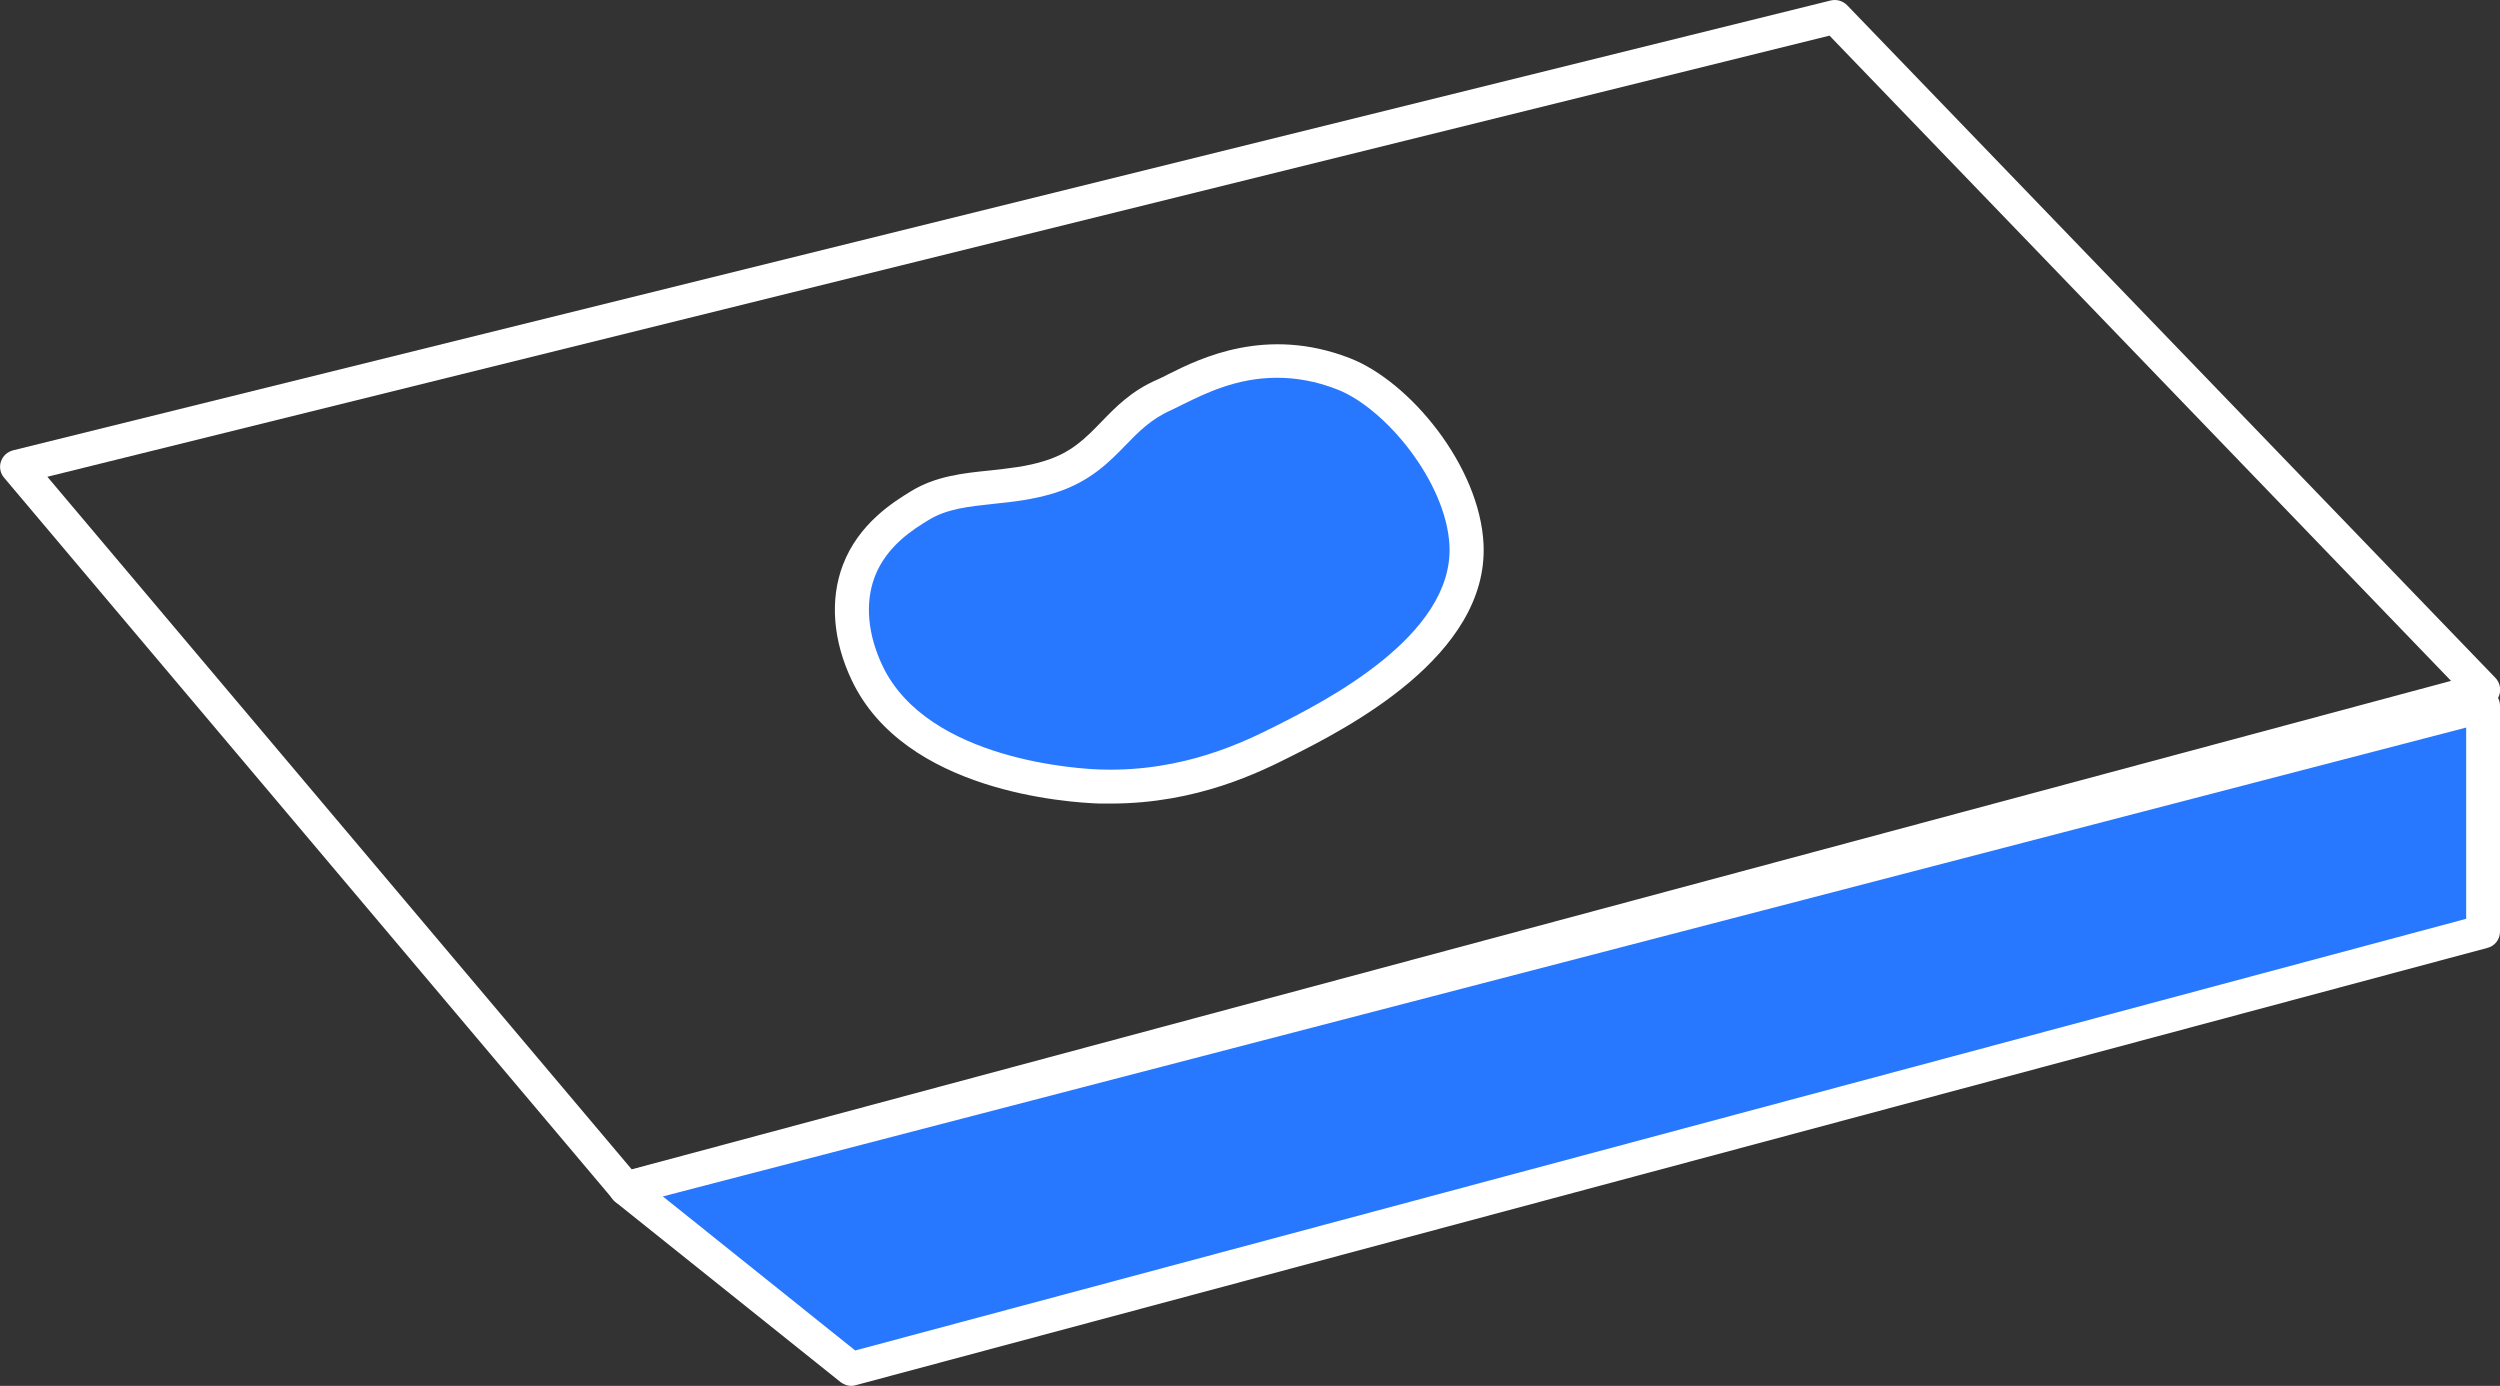
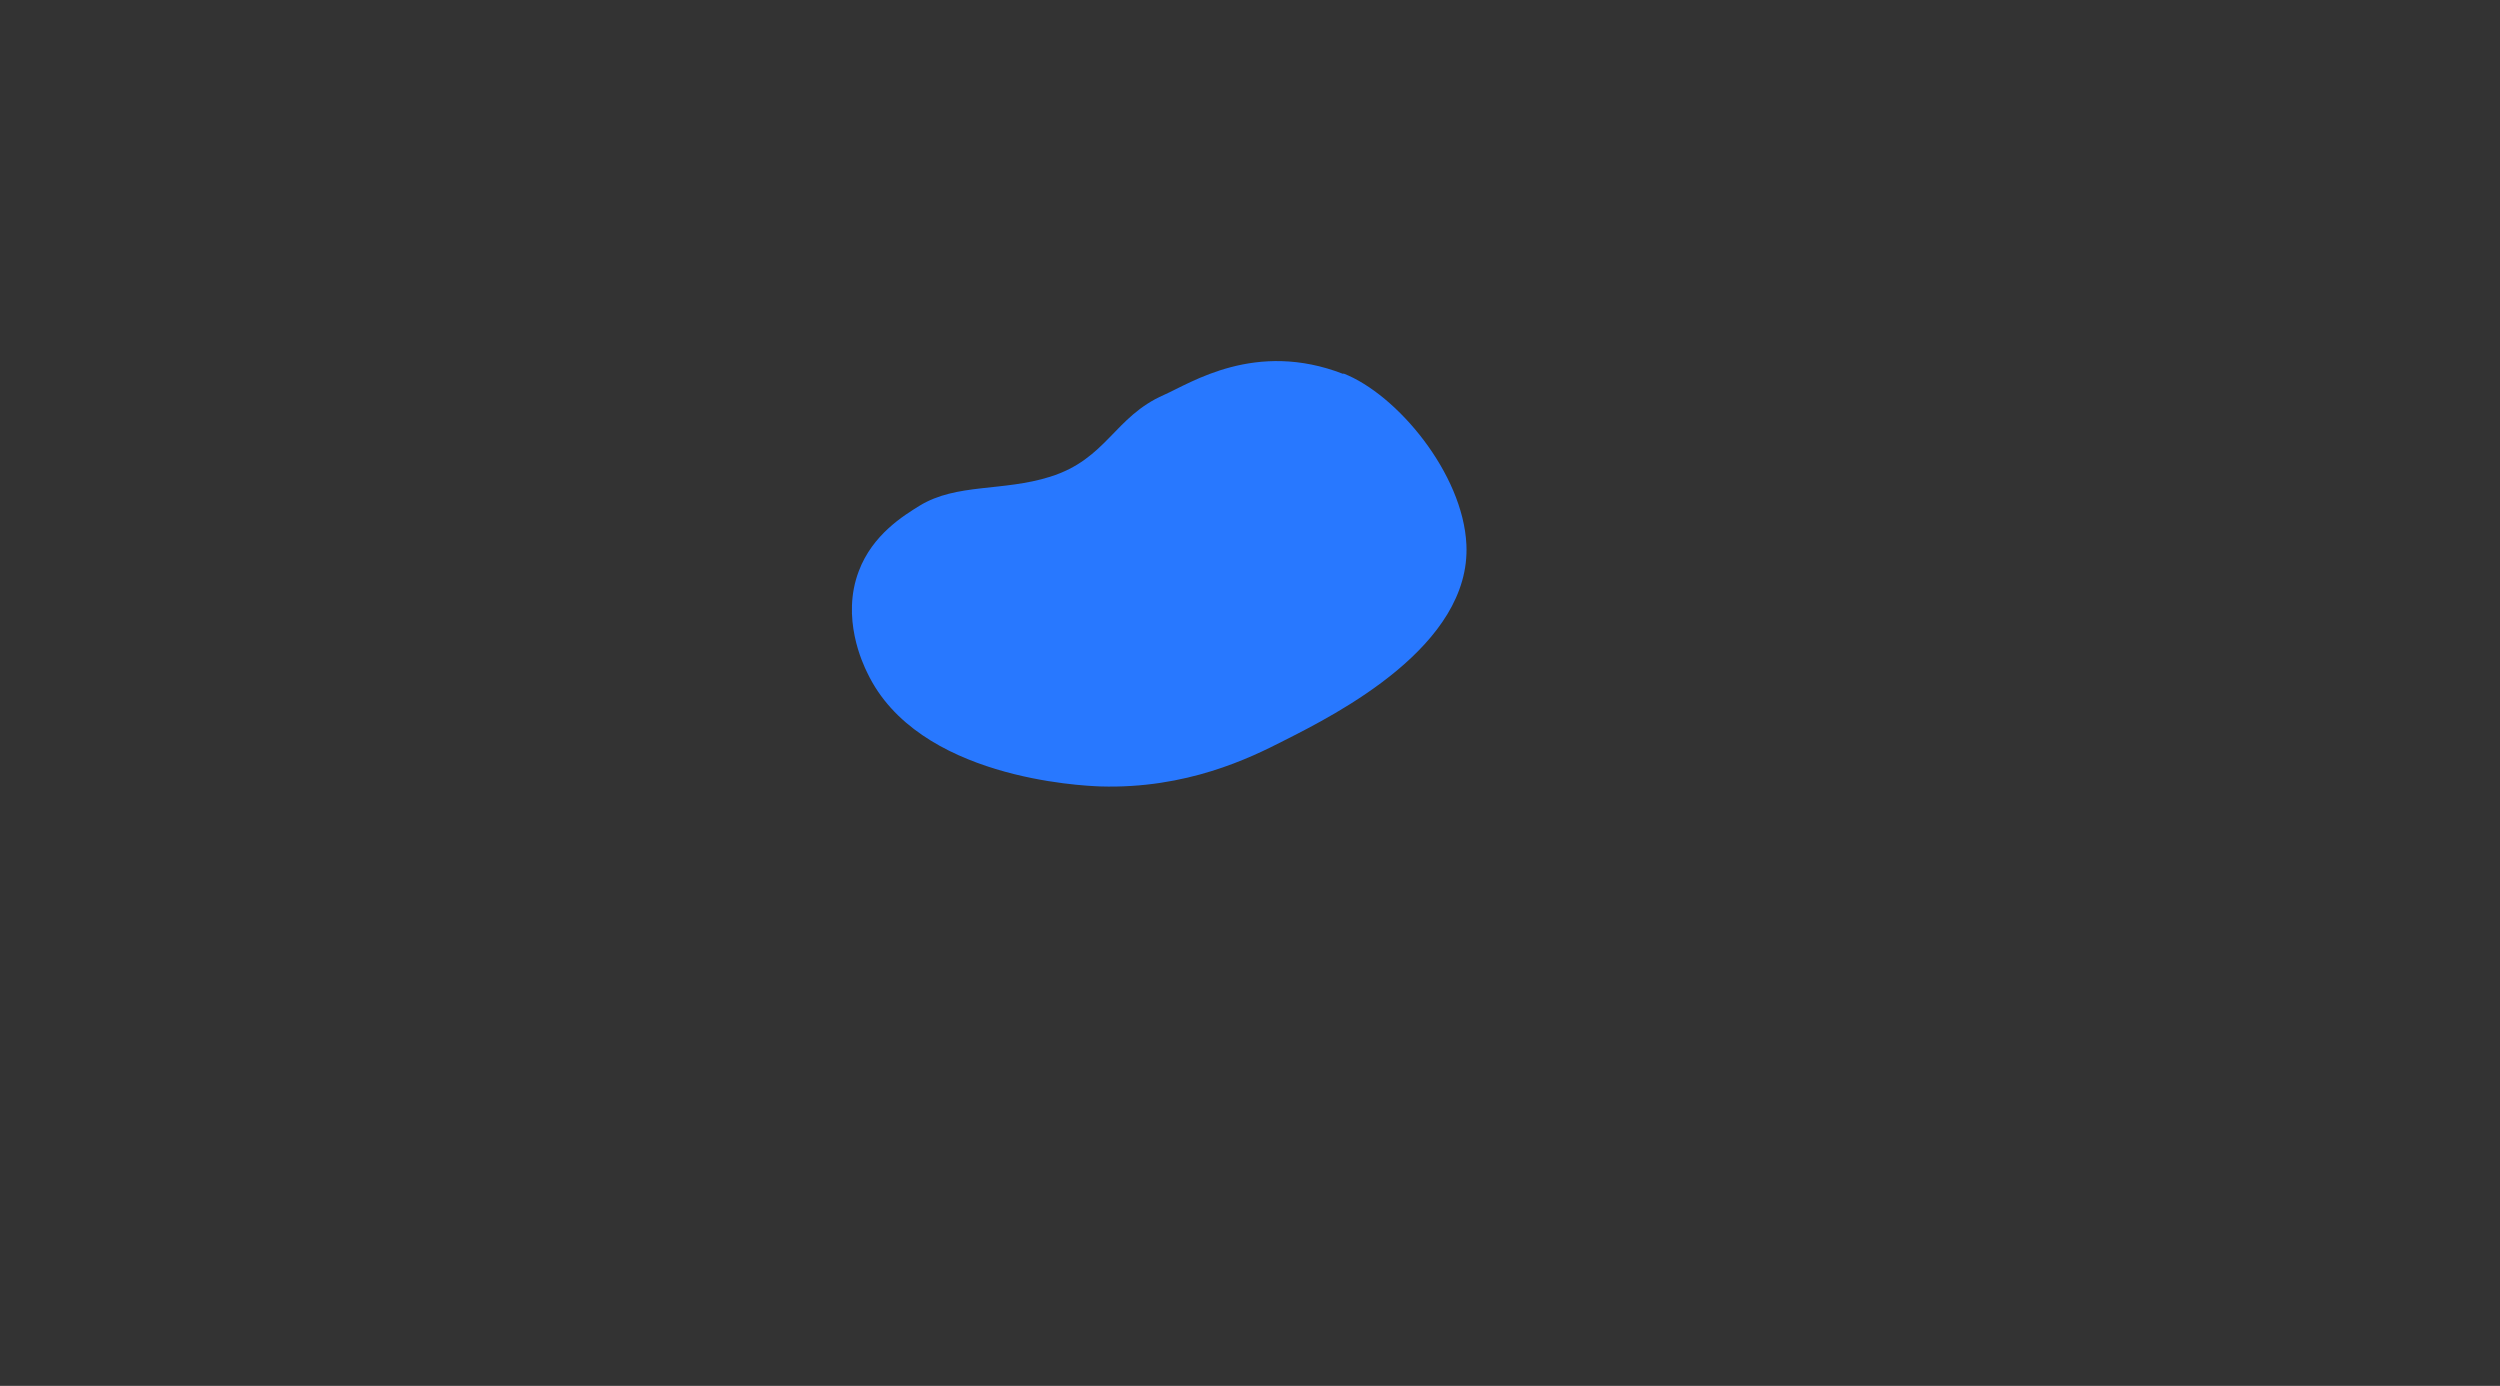
<svg xmlns="http://www.w3.org/2000/svg" id="Layer_2" data-name="Layer 2" width="110.85" height="61.45" viewBox="0 0 110.85 61.45">
  <rect x="0" y="0" width="110.85" height="61.45" fill="#333333" stroke="none" />
  <defs>
    <style>
      .cls-1 {
        fill: #fff;
      }

      .cls-2 {
        fill: #2878ff;
      }
    </style>
  </defs>
  <g id="Layer_1-2" data-name="Layer 1">
-     <path class="cls-1" d="m27.75,53.45c-.22,0-.43-.09-.57-.27L.18,21.18c-.17-.2-.22-.47-.14-.71.08-.25.28-.43.53-.5L81.18.02c.26-.06.53.02.72.21l28.75,29.83c.18.19.25.47.18.72-.07.26-.27.46-.53.52L27.94,53.42c-.06.02-.13.03-.19.03ZM2.1,21.14l25.91,30.71,80.67-21.66L81.12,1.58,2.1,21.14Z" />
    <g>
-       <polygon class="cls-2" points="110.1 31.29 110.1 41.31 37.75 60.7 27.75 52.7 110.1 31.29" />
-       <path class="cls-1" d="m37.75,61.45c-.17,0-.33-.06-.47-.16l-10-8c-.22-.18-.32-.46-.26-.74s.27-.5.54-.57l82.35-21.41c.22-.06.46,0,.65.13.18.14.29.36.29.59v10.02c0,.34-.23.64-.56.72l-72.35,19.39c-.06.02-.13.03-.19.03Zm-8.36-8.4l8.53,6.83,71.43-19.14v-8.48L29.39,53.05Z" />
-     </g>
+       </g>
    <g>
      <path class="cls-2" d="m59.56,16.58c-3.89-1.51-6.75.4-7.95.93-2.21.97-2.53,2.84-5.05,3.63-2.09.66-4.14.28-5.78,1.28-.71.44-2.09,1.28-2.7,2.9-.79,2.07.17,4.1.38,4.52,2.23,4.68,9.5,5,10.32,5.03,3.82.12,6.65-1.26,8.13-2.02,2.36-1.19,8.33-4.21,8.11-8.71-.15-3.14-3.07-6.65-5.45-7.58Z" />
-       <path class="cls-1" d="m49.25,35.63c-.16,0-.33,0-.5,0-1.42-.05-8.63-.52-10.98-5.46-.84-1.76-.98-3.58-.4-5.11.7-1.85,2.26-2.81,3.01-3.27,1.1-.68,2.33-.81,3.52-.93.8-.09,1.63-.17,2.44-.43,1.18-.37,1.79-1,2.49-1.72.63-.65,1.33-1.38,2.49-1.88.14-.06.3-.14.49-.24,1.4-.7,4.33-2.15,8.04-.71,2.66,1.03,5.76,4.78,5.93,8.24.24,4.98-6.12,8.2-8.52,9.41-1.37.69-4.17,2.1-8,2.1Zm7.37-18.88c-1.79,0-3.19.7-4.15,1.17-.21.1-.4.2-.55.27-.88.39-1.43.95-2.01,1.55-.74.76-1.58,1.62-3.12,2.11-.95.3-1.85.4-2.73.49-1.12.12-2.08.22-2.89.72-.66.4-1.87,1.15-2.39,2.53-.43,1.15-.31,2.54.35,3.93,2.02,4.24,8.89,4.58,9.67,4.6,3.7.12,6.45-1.27,7.77-1.93,2.16-1.09,7.89-3.99,7.7-8-.14-2.81-2.83-6.08-4.97-6.92h0c-.97-.38-1.86-.52-2.68-.52Z" />
    </g>
  </g>
</svg>